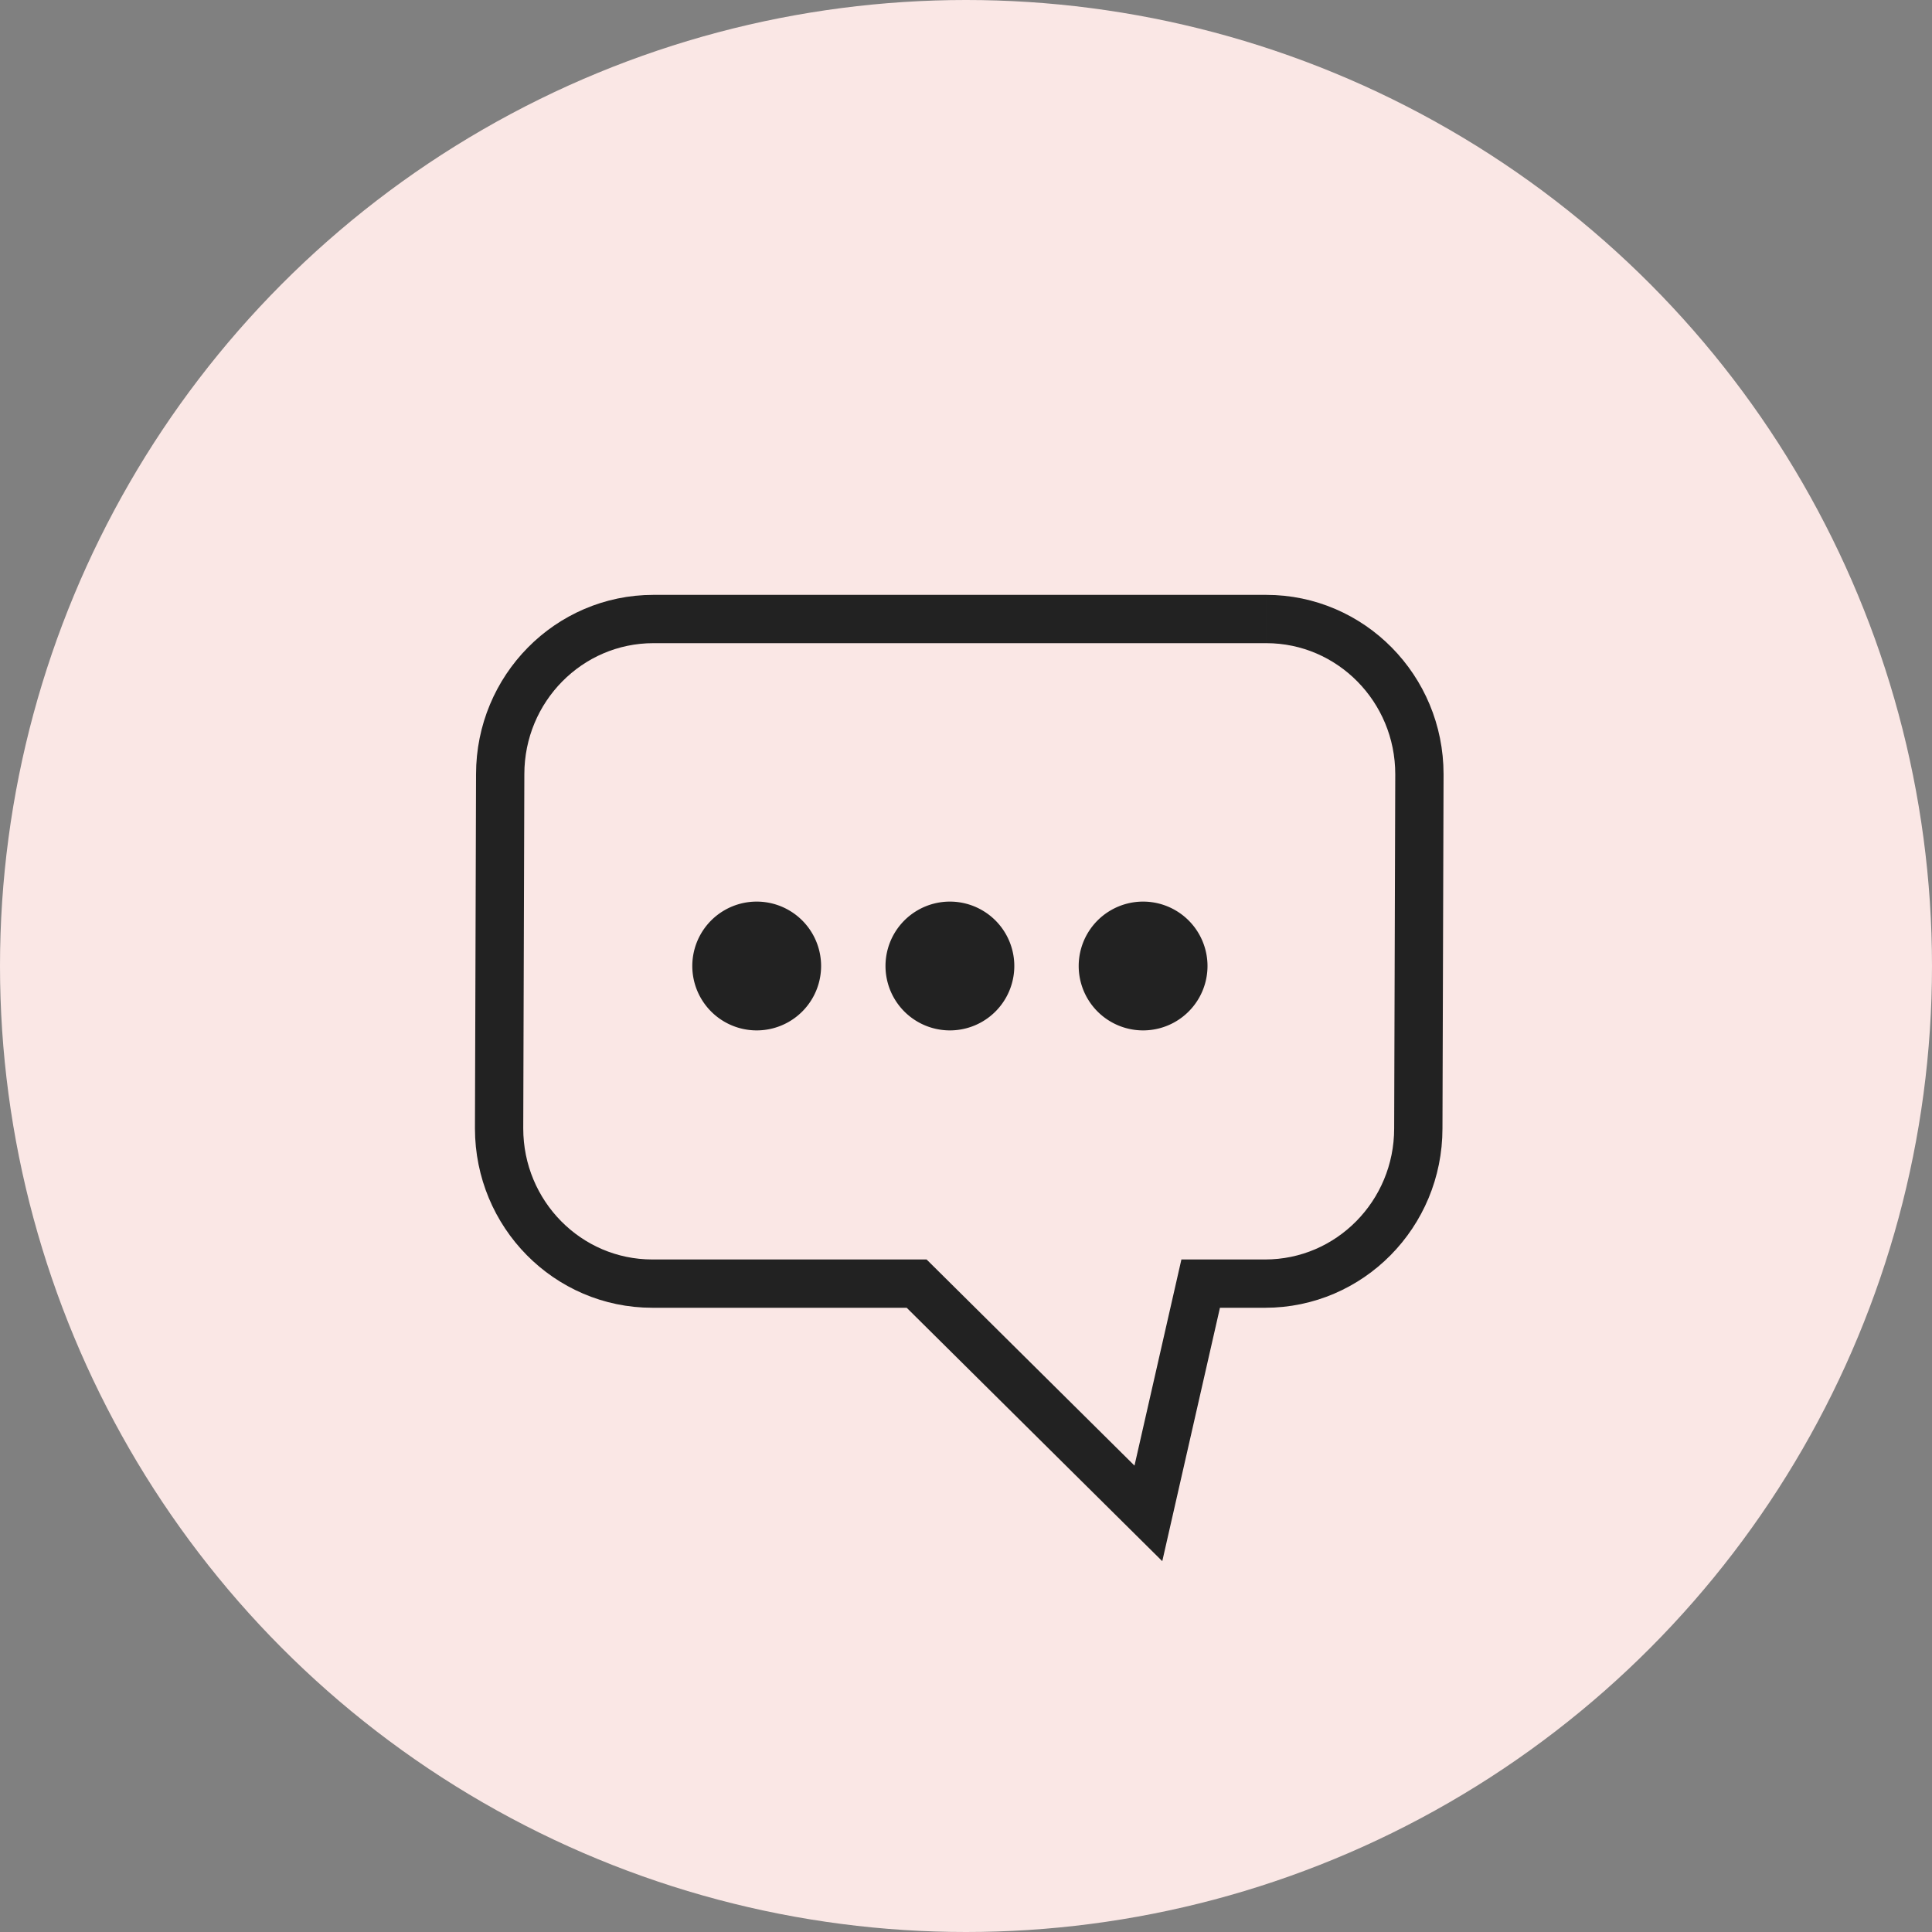
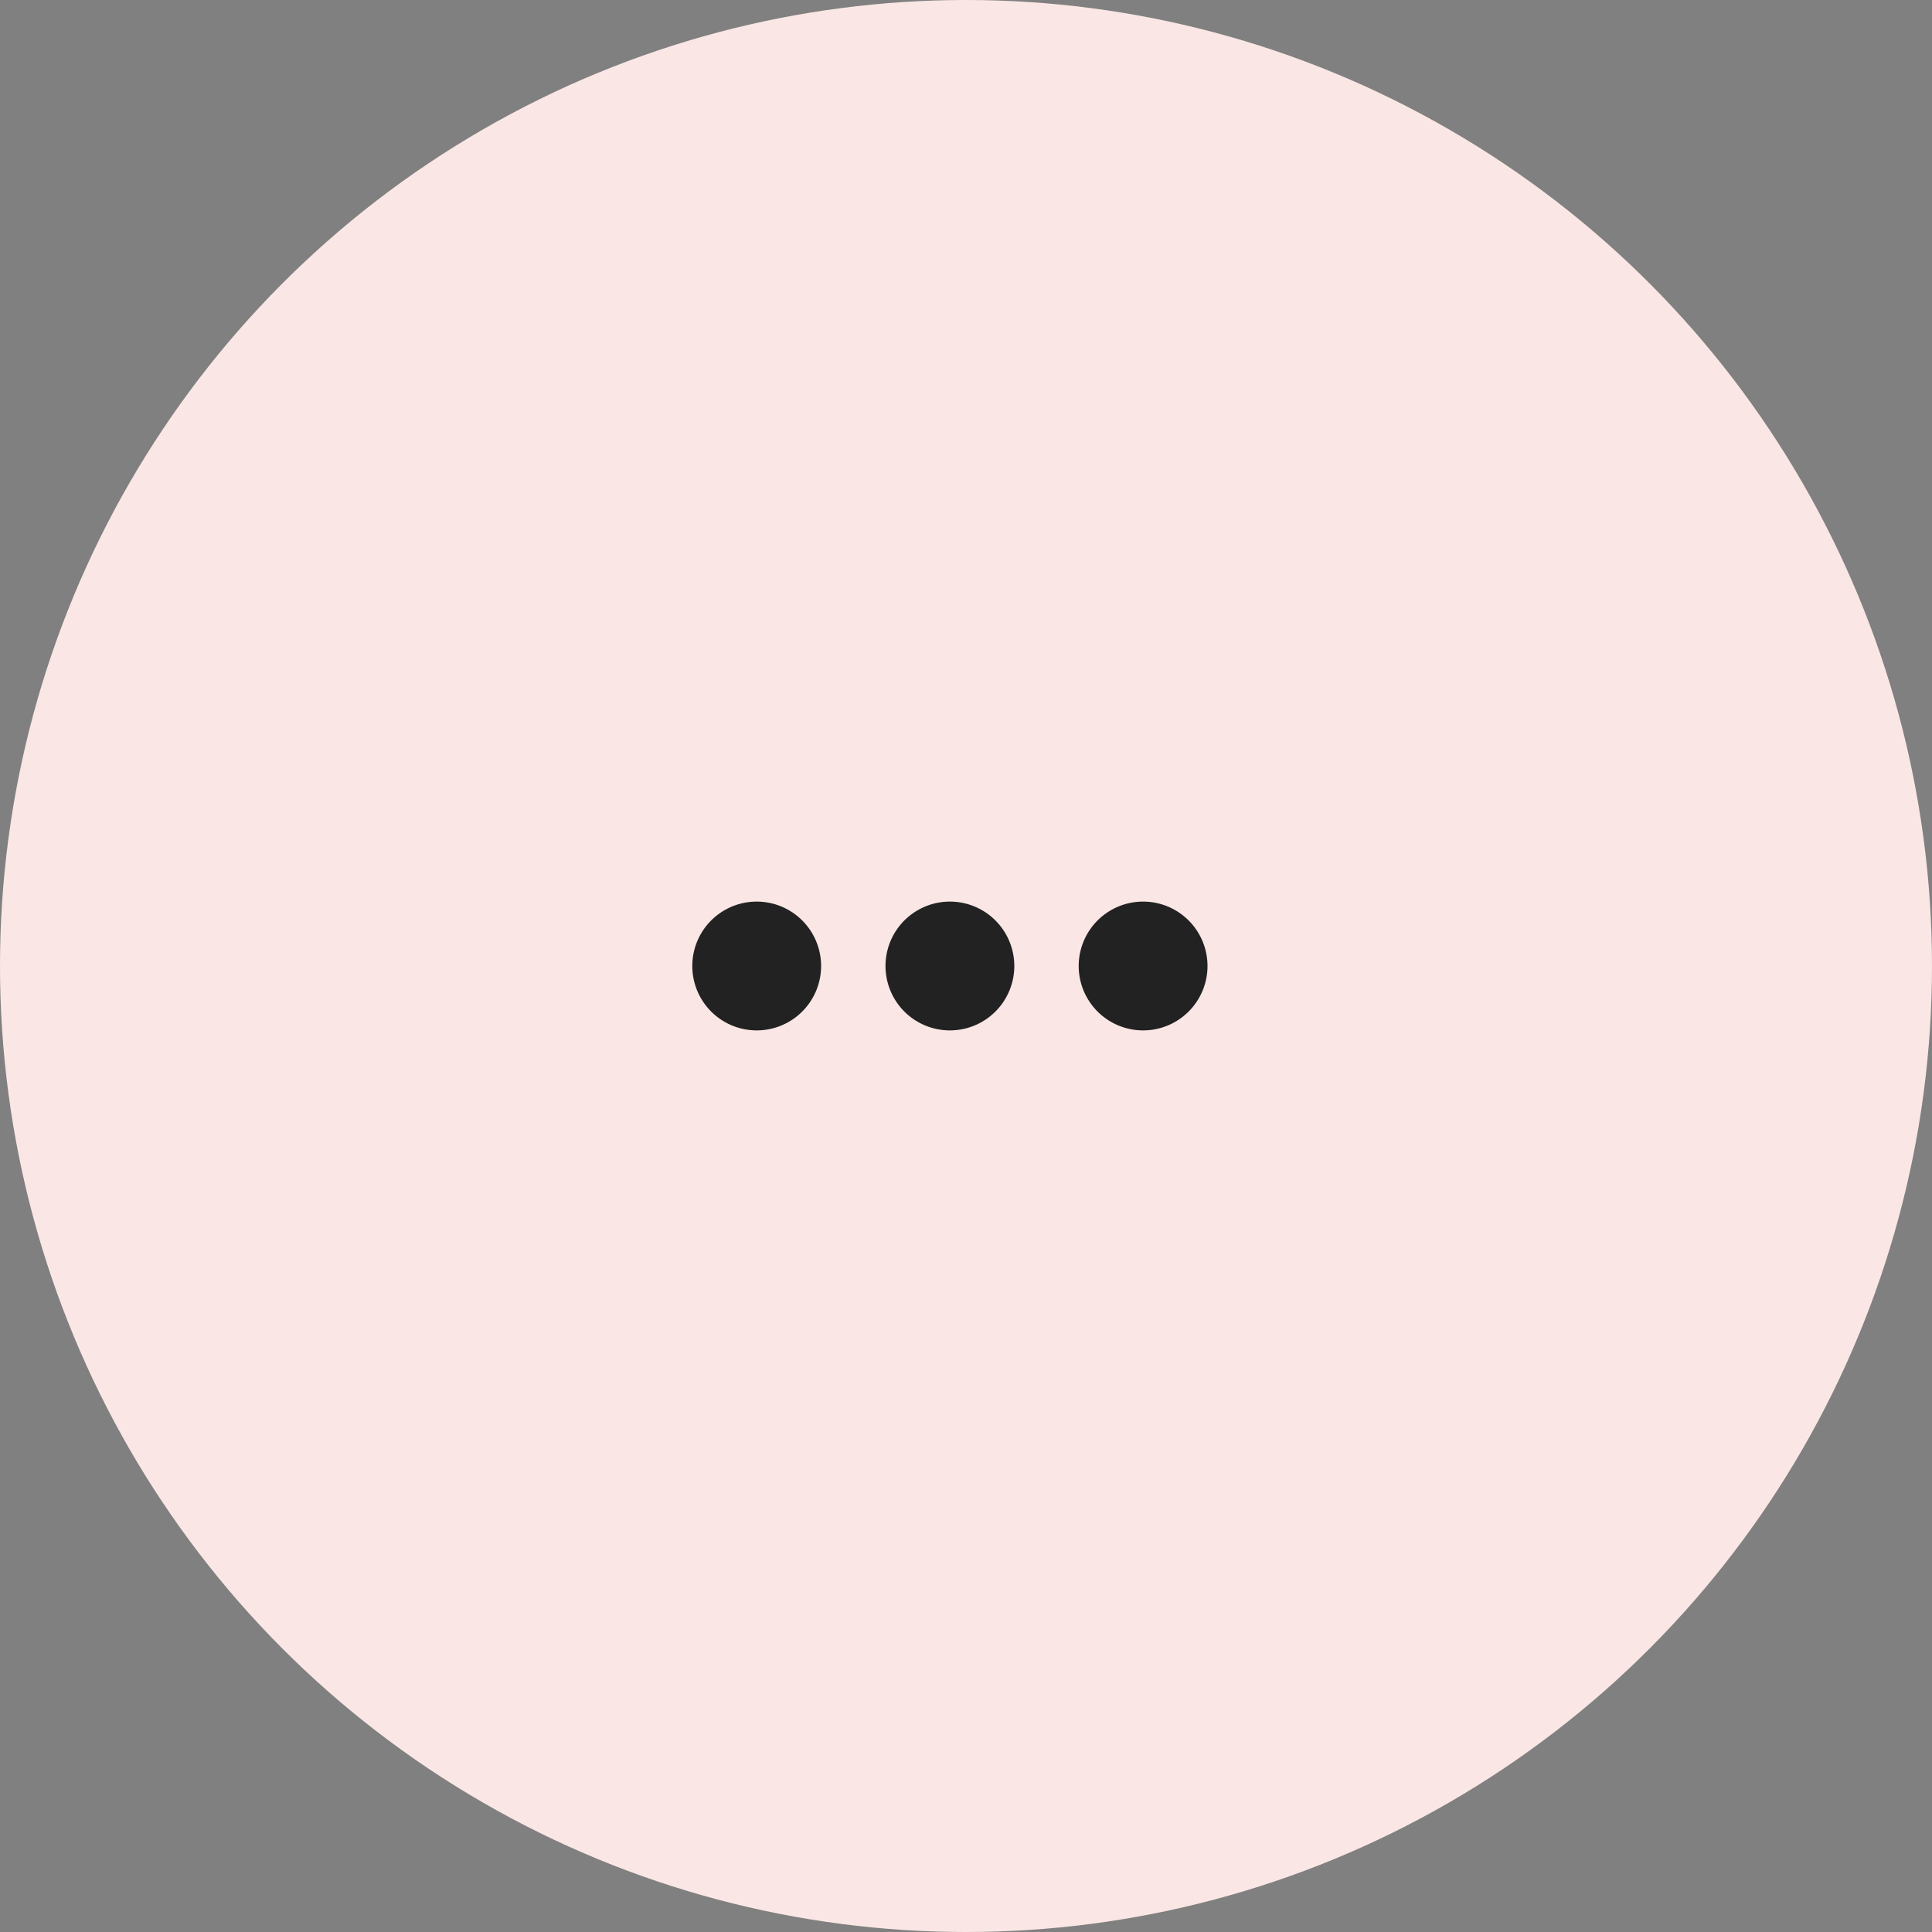
<svg xmlns="http://www.w3.org/2000/svg" width="60" height="60" viewBox="0 0 60 60">
  <rect x="0" y="0" width="60" height="60" fill="#808080" stroke="none" />
  <title>CHAT ICON</title>
  <g fill="none" fill-rule="evenodd">
    <circle fill="#FAE7E5" cx="30" cy="30" r="30" />
-     <path d="M39.324 19.224H20.293c-2.628 0-4.759 2.159-4.759 4.82l-.034 11c0 2.663 2.13 4.82 4.758 4.82h8.209L35.664 47l1.624-7.136h2.002c2.627 0 4.757-2.157 4.757-4.82l.034-11c0-2.661-2.13-4.82-4.757-4.82" stroke="#222" stroke-width="1.5" fill="transparent" />
    <path d="M25.5 30a2 2 0 1 1-4 0 2 2 0 0 1 4 0M31.5 30a2 2 0 1 1-4 0 2 2 0 0 1 4 0M37.5 30a2 2 0 1 1-4 0 2 2 0 0 1 4 0" fill="#222" />
  </g>
</svg>